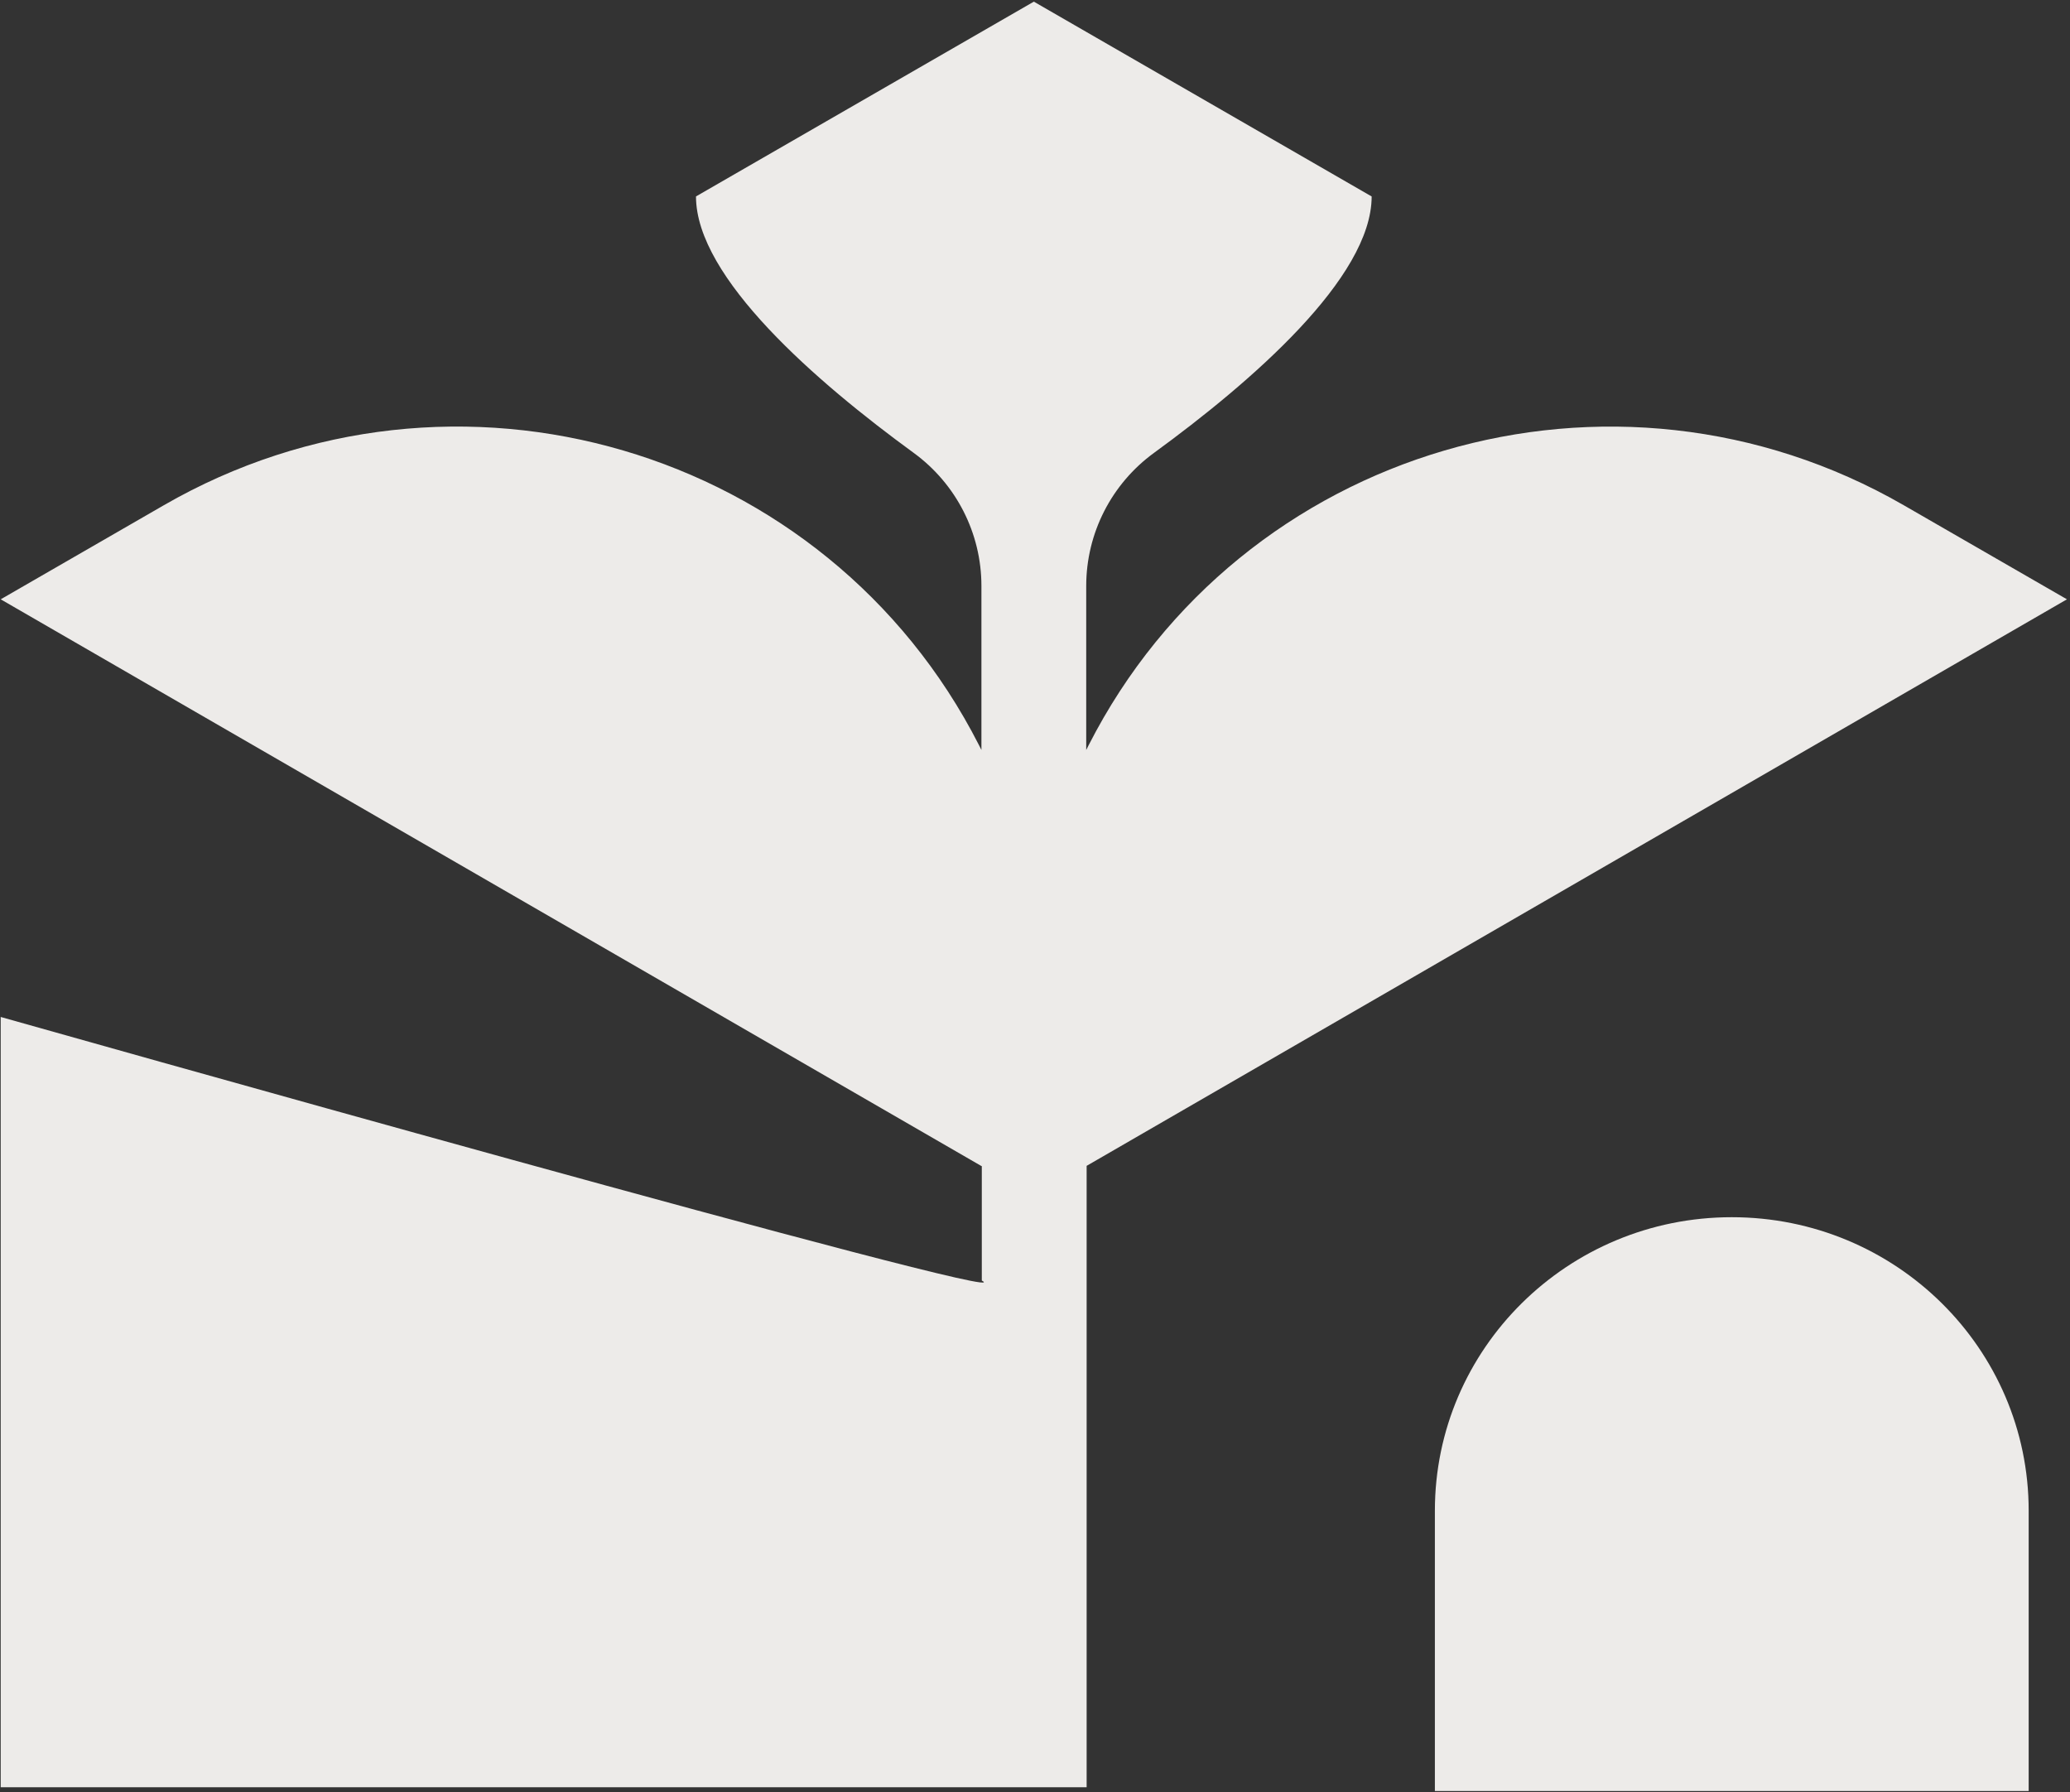
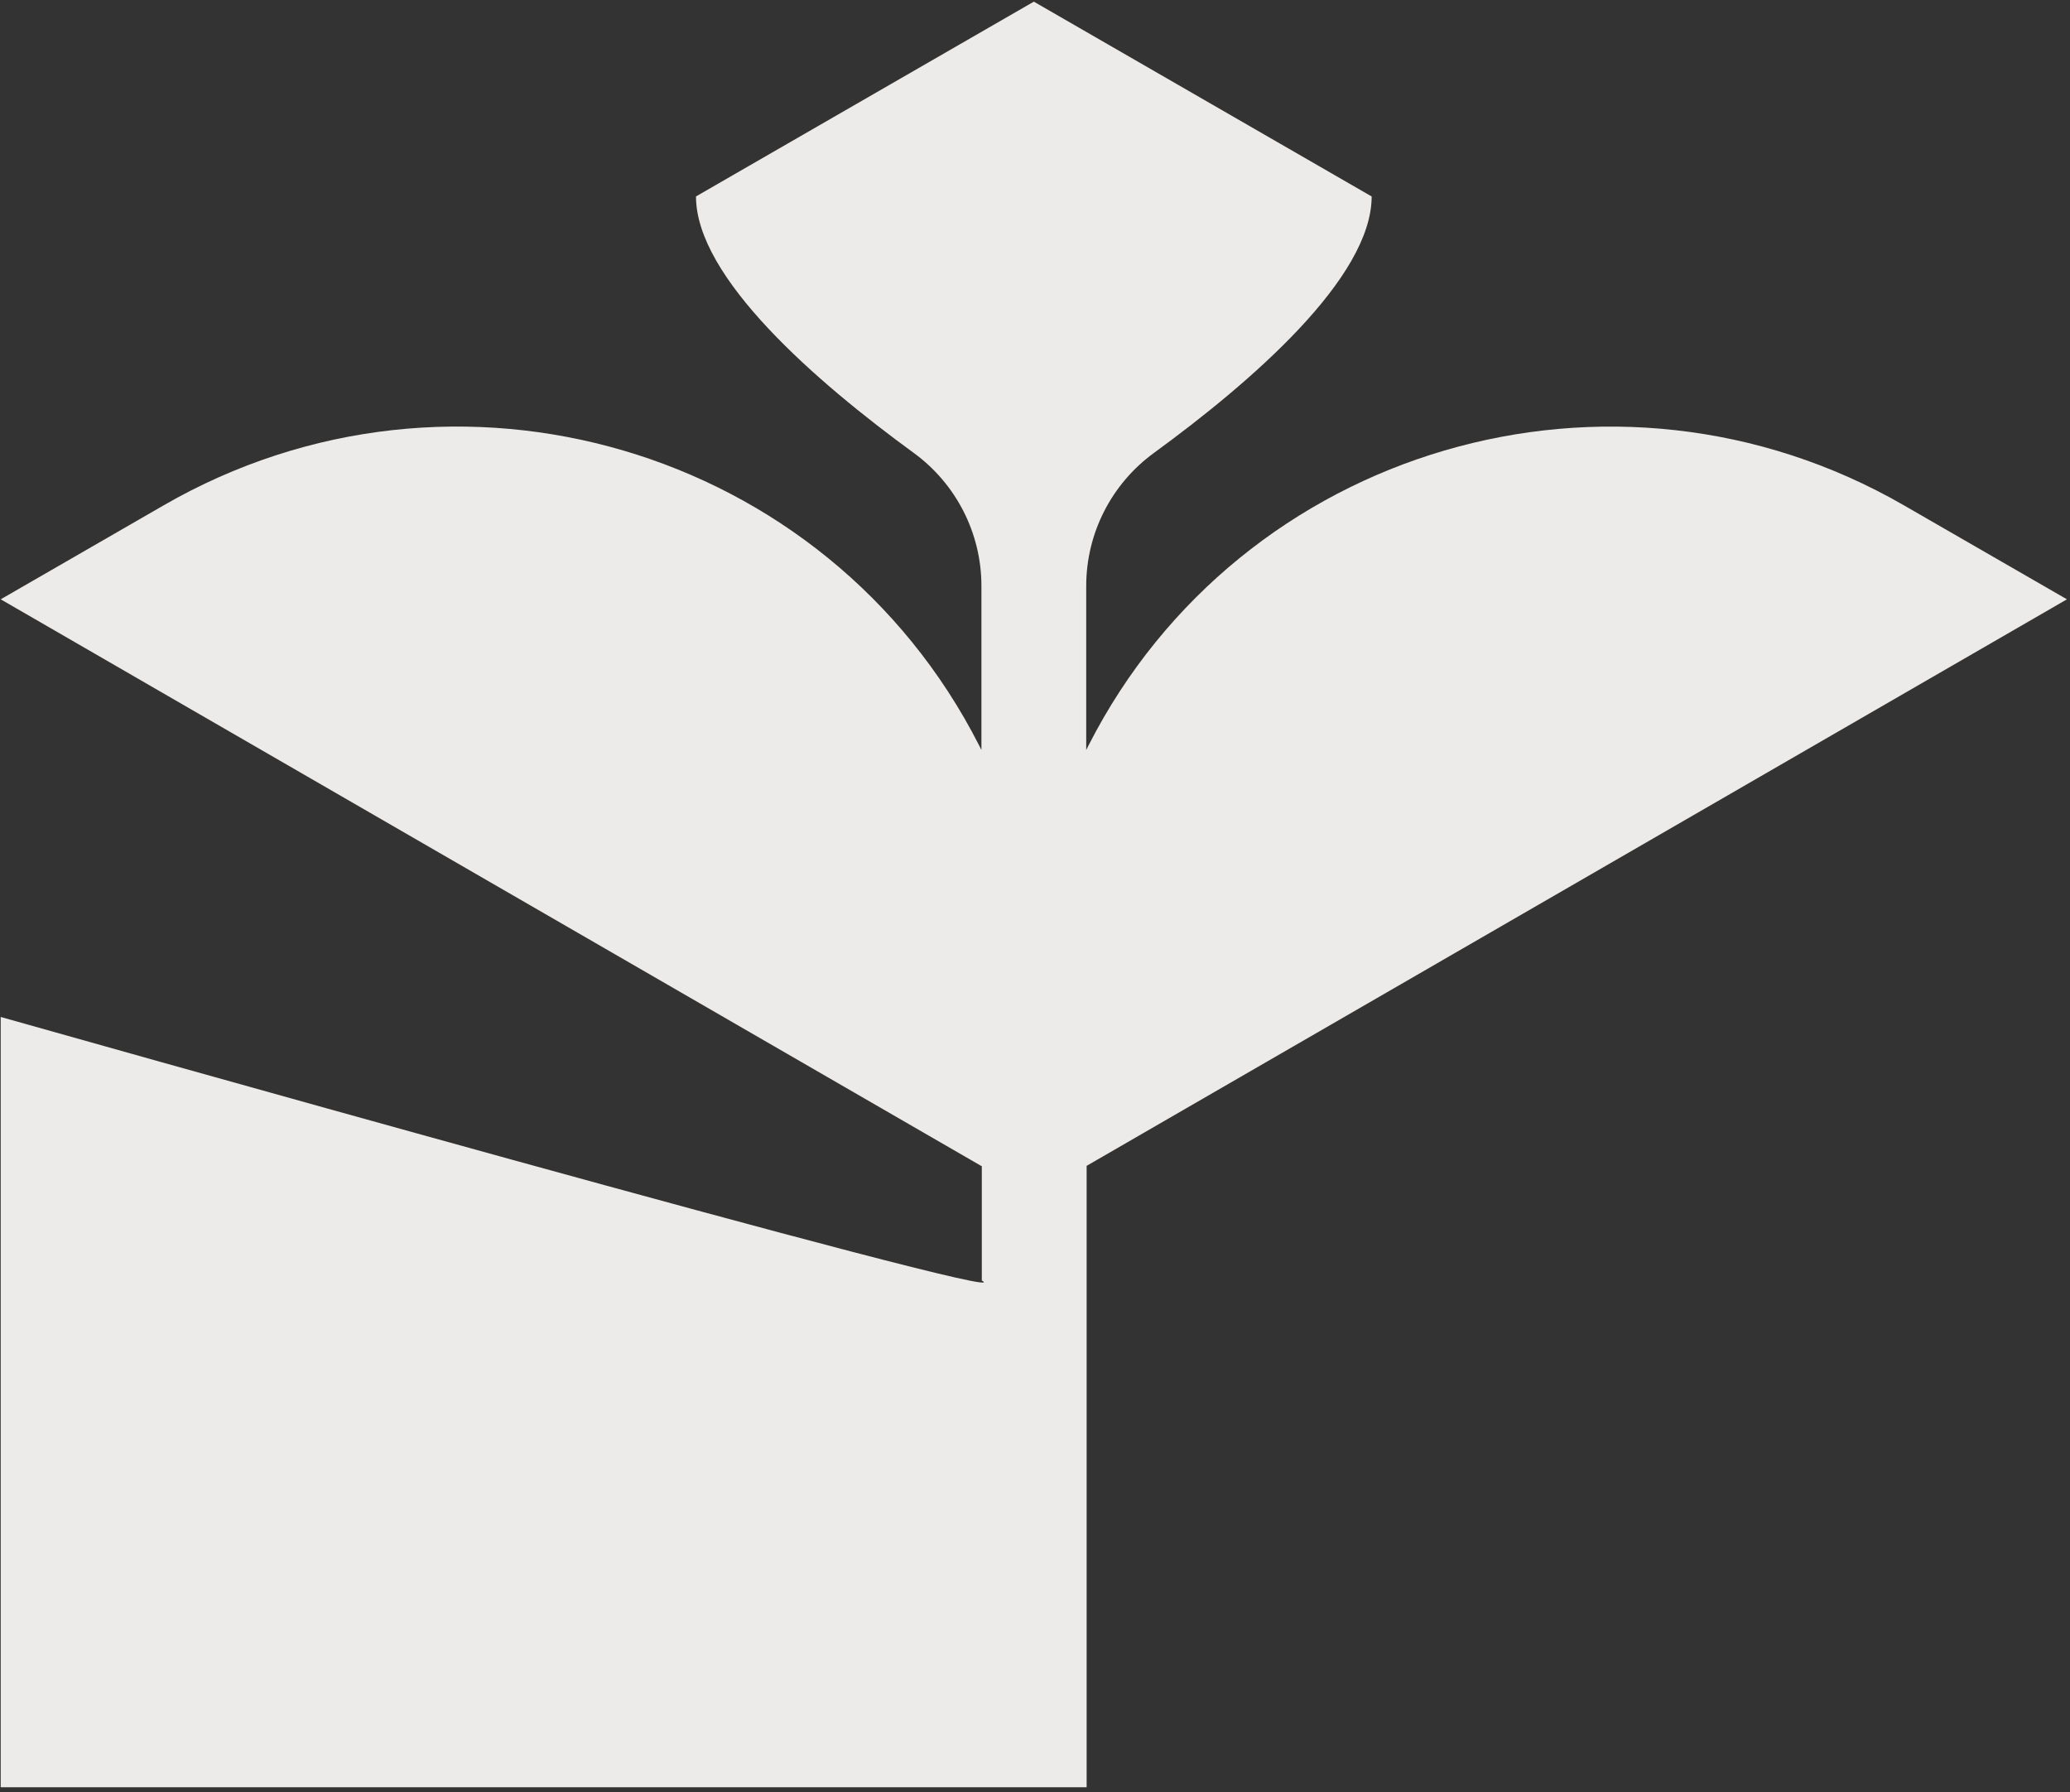
<svg xmlns="http://www.w3.org/2000/svg" width="551" height="477" viewBox="0 0 551 477" fill="none">
  <rect x="0" y="0" width="551" height="477" fill="#333333" stroke="none" />
  <path d="M550.187 159.51L506.787 134.492C429.485 89.926 330.296 118.883 289.791 198.314C289.572 198.751 289.353 199.18 289.134 199.608V155.945C289.134 141.941 295.845 128.785 307.177 120.533C333.017 101.697 365.112 73.944 365.112 52.29L275.191 0.439L185.261 52.281C185.261 73.934 217.356 101.688 243.196 120.524C254.528 128.785 261.239 141.932 261.239 155.936V199.599C261.02 199.171 260.81 198.742 260.582 198.305C220.077 118.874 120.888 89.917 43.586 134.483L0.187 159.51L261.239 310.348H261.34V340.818C275.912 348.559 0.187 270.669 0.187 270.669V475.682H289.244V310.293L550.187 159.51Z" fill="#EDEBE9" />
-   <path d="M460.966 323.963C417.316 323.963 381.941 358.942 381.941 402.083V476.681H540V402.083C540 358.933 504.616 323.963 460.975 323.963H460.966Z" fill="#EDEBE9" />
</svg>